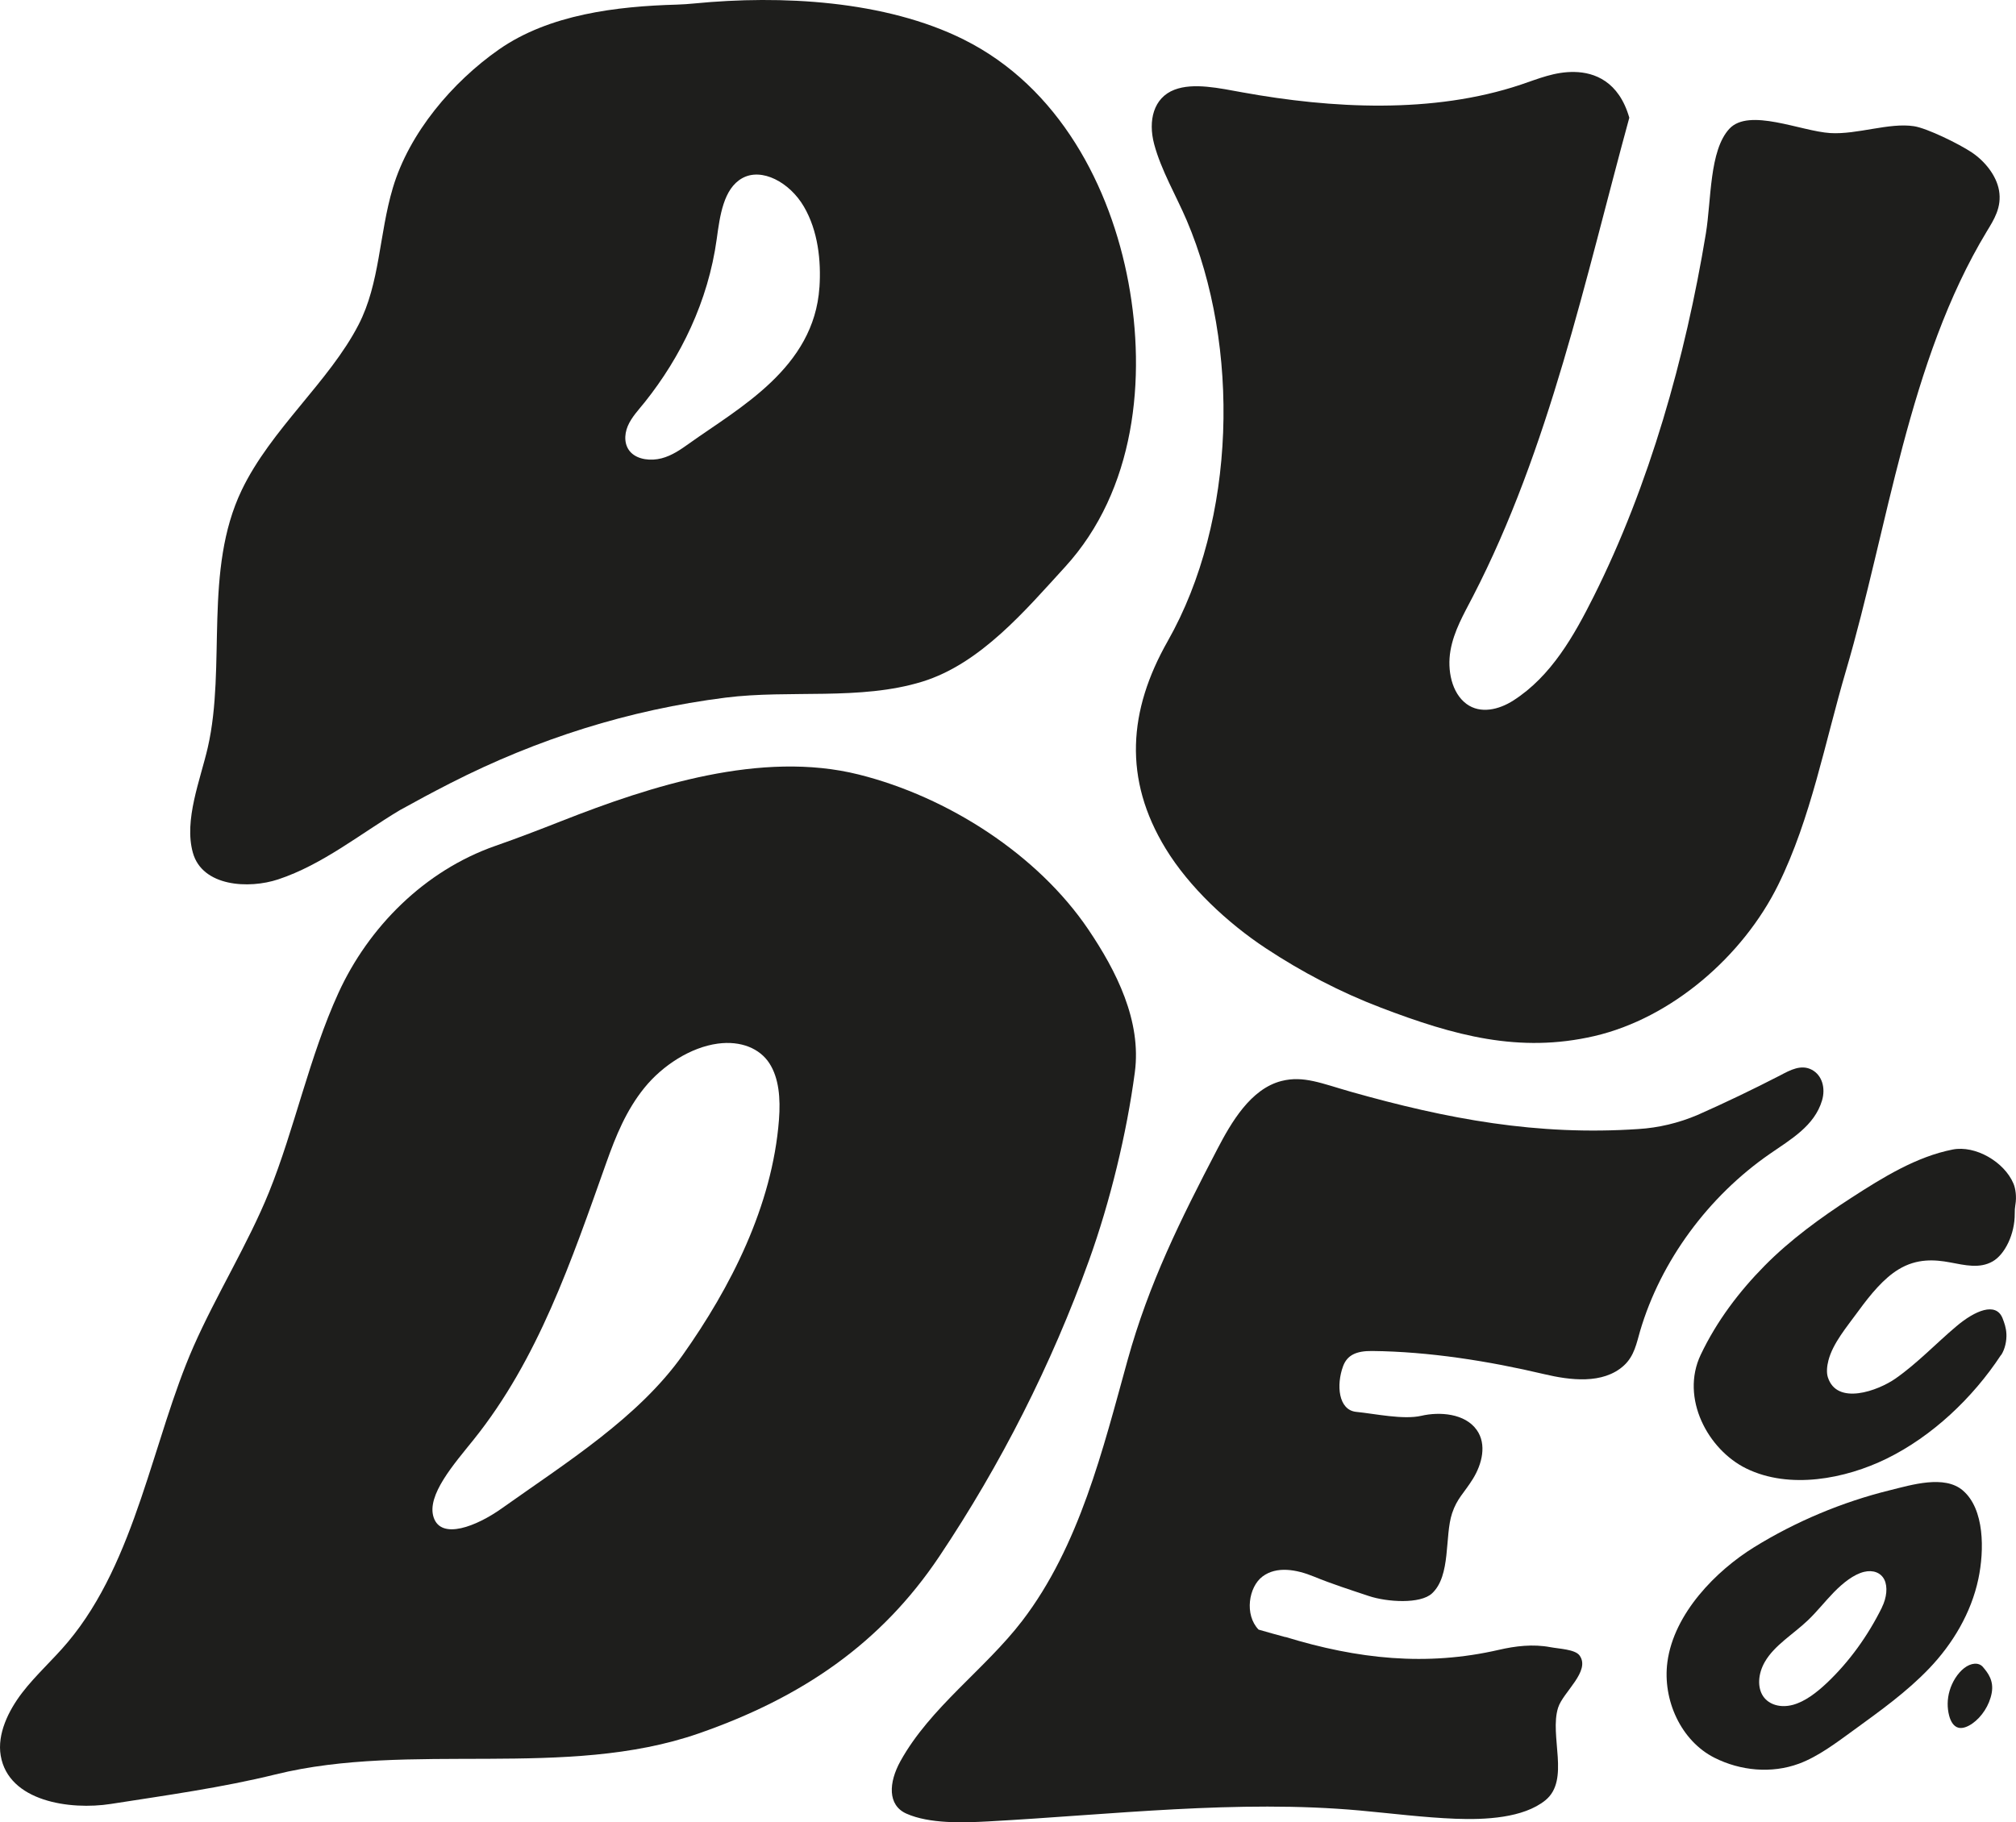
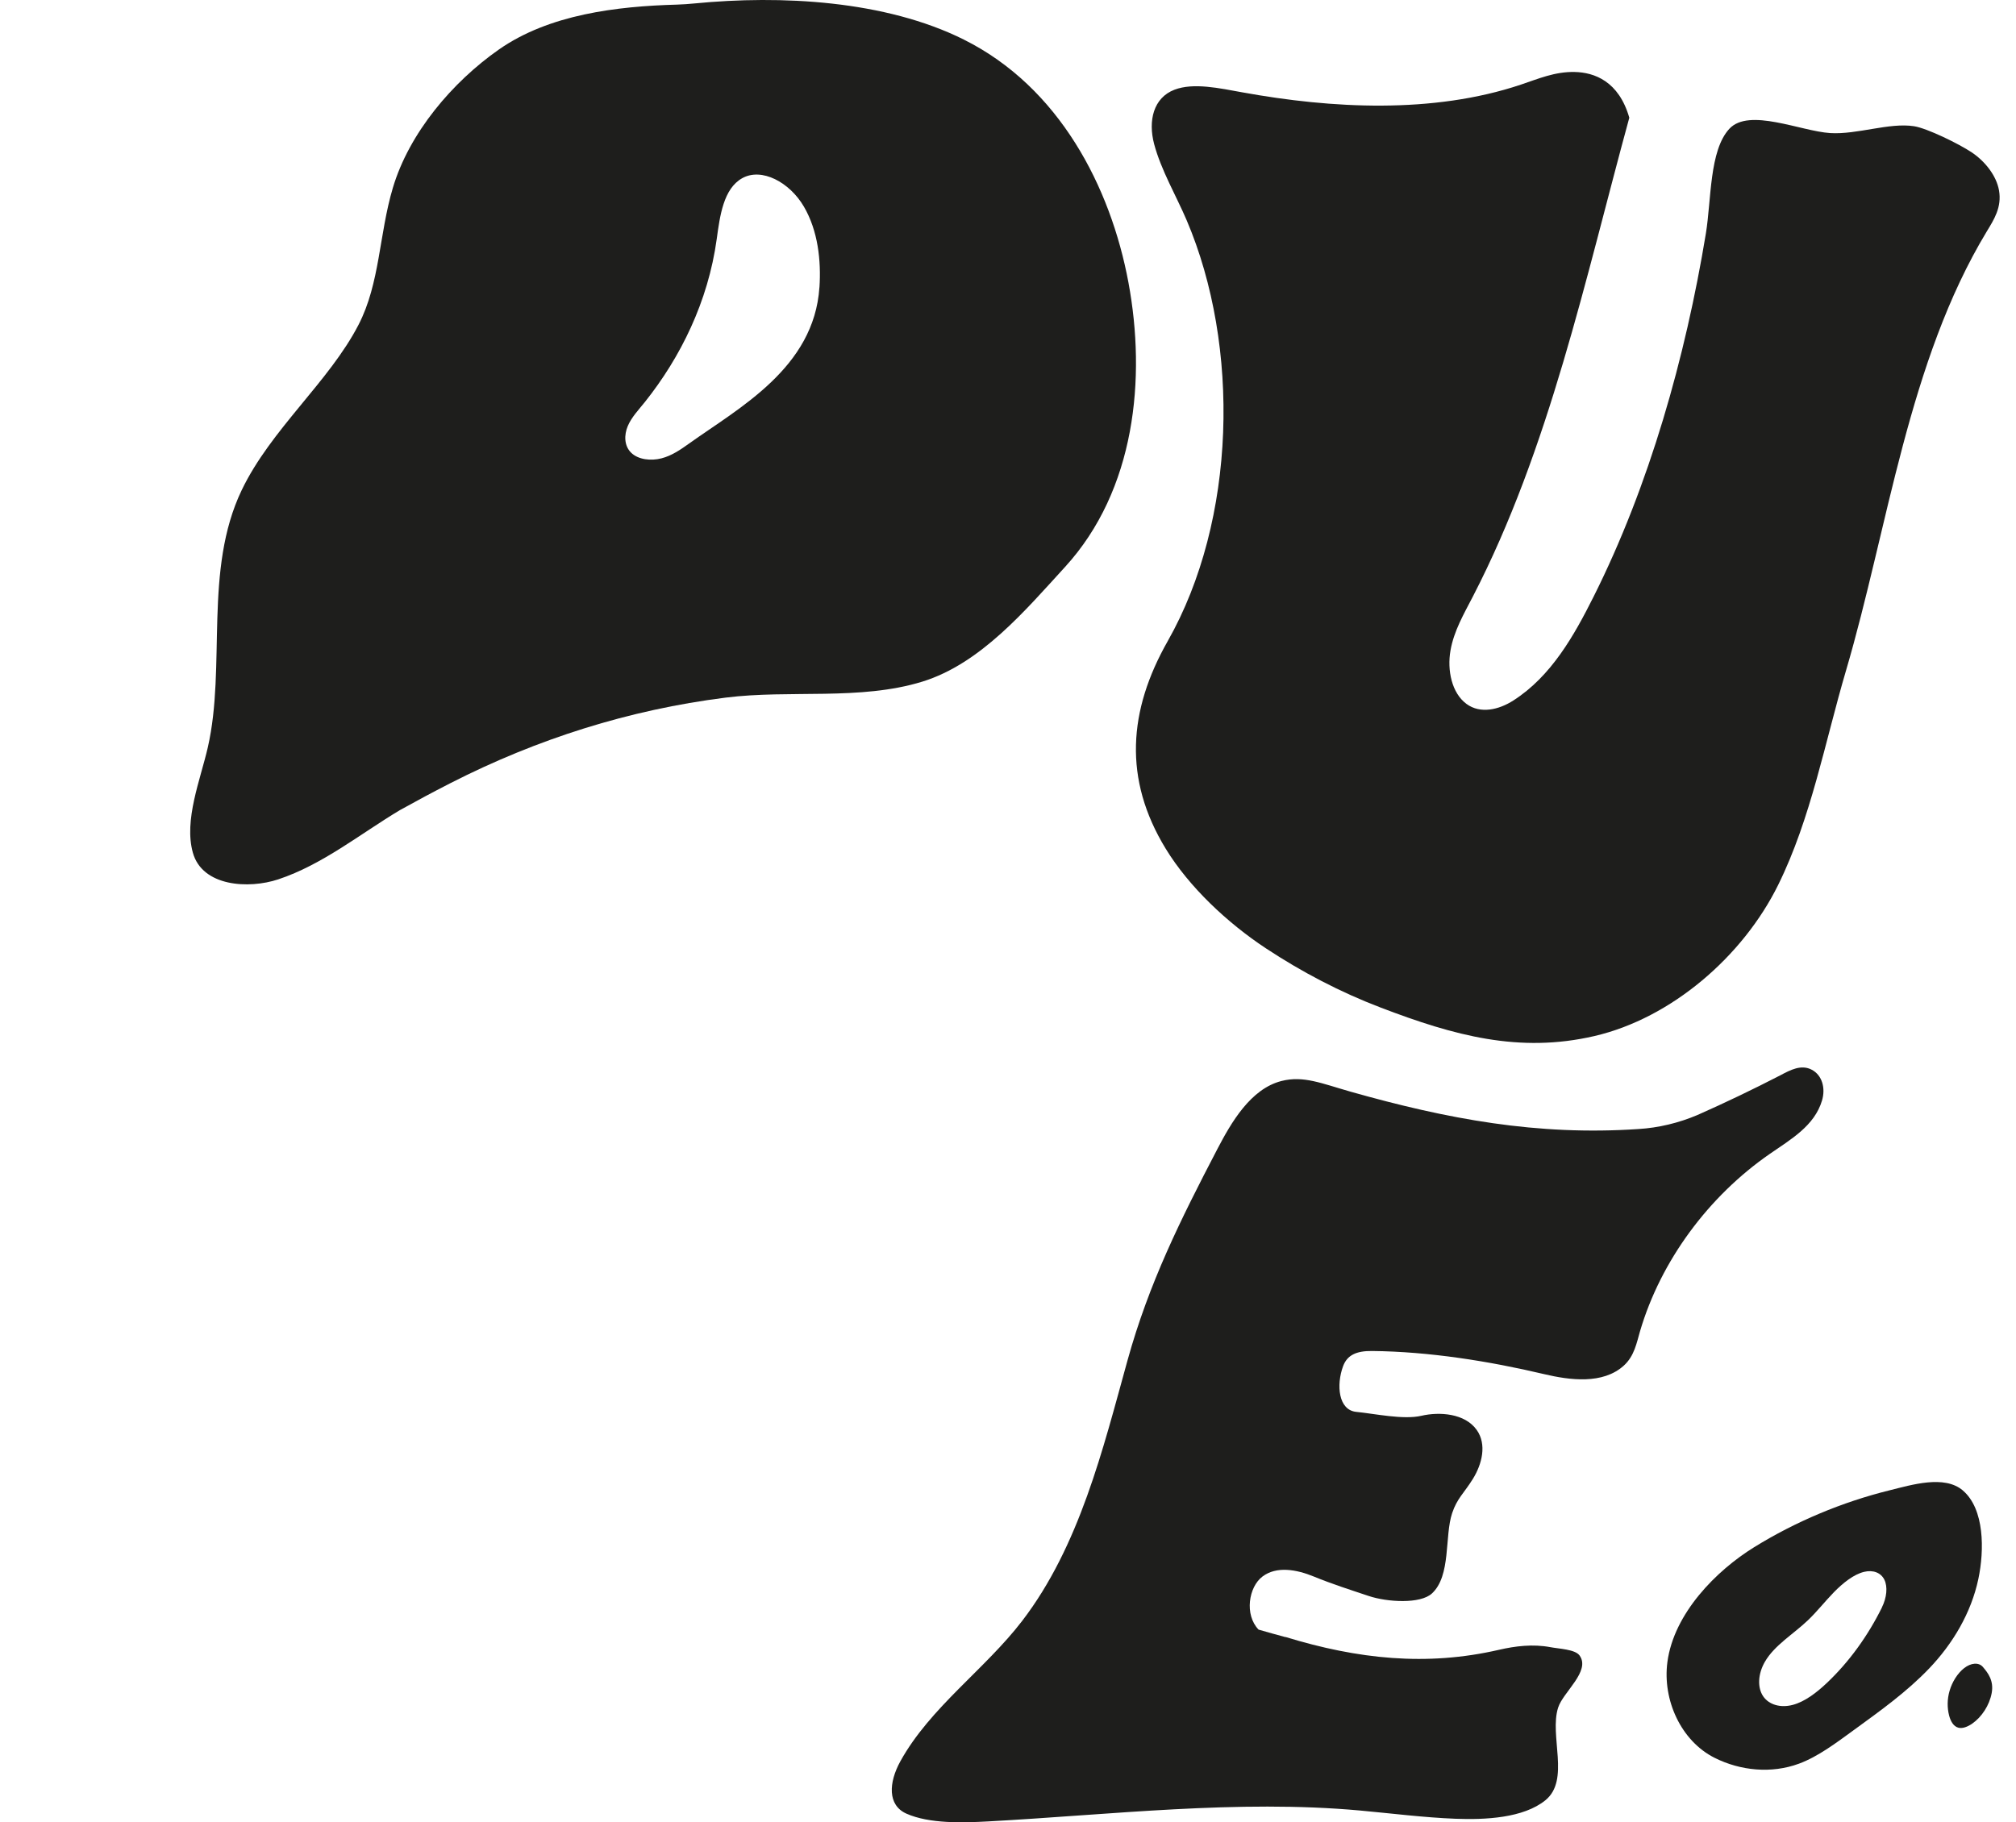
<svg xmlns="http://www.w3.org/2000/svg" viewBox="0 0 624.64 564.74" data-name="Camada 2" id="Camada_2">
  <defs>
    <style>
      .cls-1 {
        fill: #1e1e1c;
      }
    </style>
  </defs>
  <g data-name="Camada 1" id="Camada_1-2">
    <g>
-       <path d="M619.98,419.96c-8.81,13.41-21.43,25.24-35.41,32.1-12.84,6.3-30.1,9.61-43.49,3.06-11.88-5.81-20.52-21.83-14.12-35.27,4.97-10.45,11.91-19.58,19.77-27.55,7.89-8.01,17.43-14.96,26.88-21.07,9.75-6.31,20.18-12.77,31.42-14.97,6.99-1.37,15.97,3.78,18.83,10.57.66,1.57.99,4.07.61,6.43-.01.06-.02.1-.03.16-.15.89-.2,1.82-.19,2.72.05,6.31-3.05,12.64-6.85,14.8-4.06,2.3-8.53,1.17-13.21.3-4.68-.87-10.22-1.3-15.91,2.15-4.64,2.81-8.73,7.8-12.39,12.81-3.76,5.15-7.97,10.08-9.36,15.39-.48,1.84-.64,3.76-.2,5.2,2.77,8.91,15.53,4.26,20.99.44,6.75-4.72,12.64-10.96,18.87-16.21,5.78-4.87,12.15-7.54,14.24-2.58.58,1.48,1.15,3.01,1.24,5.01.09,2-.39,4.59-1.61,6.48" class="cls-1" />
      <path d="M608.17,461.92c-5.73-4.89-15.91-1.72-22.67-.05-14.67,3.62-29.14,9.68-42.03,17.66-11.63,7.2-24.82,20.41-26.84,35.57-1.56,11.75,4.21,24.44,14.6,29.67,8.02,4.04,17.65,4.97,26.16,1.83,5.95-2.2,11.55-6.46,17.12-10.51,8.04-5.85,16.28-11.73,23.25-19.03,7.23-7.57,12.99-17.13,15.22-27.73,1.88-8.91,1.92-21.67-4.81-27.4ZM583.09,498.21c-4.33,8.74-10.07,16.75-17.01,23.33-3.23,3.06-6.85,5.83-10.58,6.83-3.77,1.01-7.39,0-9.19-2.65-1.81-2.64-1.68-6.89.53-10.71,2.97-5.13,8.71-8.46,13.3-12.83,2.84-2.7,5.3-5.87,8.1-8.74,2.8-2.86,6.12-5.51,9.32-6.29,2.81-.68,5.24.26,6.3,2.44,1.06,2.18.75,5.53-.78,8.6Z" class="cls-1" />
      <path d="M614.39,516.63c-1.33-1.54-3.74-1.26-5.81.35-2.06,1.6-3.73,4.32-4.51,7.01-.79,2.69-.75,5.33-.17,7.62.45,1.77,1.34,3.46,2.93,3.85,1.32.32,2.88-.34,4.25-1.28,2.93-2.04,5.33-5.66,6.03-9.48.7-3.82-1.14-6.23-2.72-8.06Z" class="cls-1" />
      <path d="M298.67,12.28C274.19.07,241.93-1.54,215.26,1.06c-1.88.18-3.74.32-5.51.37-18.66.52-39.59,3.02-55.18,13.92-14.3,10-27.77,25.77-32.86,42.91-4.28,14.41-3.96,29.49-10.62,42.39-9.12,17.67-27.17,32.42-36.2,51.25-11.88,24.78-4.75,54.52-10.5,79.72-2.3,10.05-7.46,22.53-4.63,32.66,2.94,10.51,17.32,11.29,26.46,8.25,13.71-4.56,25.3-14.03,37.66-21.44,6.25-3.45,9.41-5.15,15.77-8.42,26.83-13.68,55.23-22.68,85.16-26.46,19.95-2.52,41.68.98,60.94-4.95,18.1-5.58,32.05-22.23,44.2-35.5,21.87-23.89,25.18-58.57,19.7-88.13-5.53-29.81-21.53-60.65-50.98-75.34ZM253.89,89.05c-1.66,25.01-24.93,37.36-40.34,48.38-2.58,1.84-5.33,3.78-8.6,4.62s-7.22.43-9.44-1.79c-2.15-2.15-2.16-5.48-.99-8.24,1.17-2.76,3.45-5.12,5.31-7.45,11.02-13.83,19.58-31.1,22.24-50.5.99-7.25,2.11-15.59,7.87-18.83,6.05-3.41,14.72,1.24,19.13,8.78,4.41,7.54,5.37,16.82,4.83,25.04Z" class="cls-1" />
-       <path d="M504.83,36.47c-13.72,50.2-24.79,102.55-48.46,148.38-2.74,5.31-5.89,10.65-6.95,16.75-1.07,6.11.38,13.18,4.96,16.56,4.32,3.18,10.05,1.79,14.48-1.04,11.81-7.54,18.88-20.19,24.91-32.22,17.26-34.44,28.45-74.15,34.77-112.47,1.73-10.47,1.04-25.78,7.29-32.52,6.1-6.58,22.14.76,31.24,1.33,8.38.52,18.27-3.32,25.99-2.12,4,.62,13.81,5.4,17.87,8.11,4.06,2.71,7.62,7.15,8.44,11.74.94,5.27-1.6,9.16-3.75,12.7-24.4,40.33-30.64,91.95-43.64,136.12-6.55,22.23-10.85,45.83-21.02,66.45-10.93,22.16-33.06,41.3-56.93,46.85-23.31,5.41-43.51-.14-66.13-8.78-12.61-4.81-24.52-11.04-35.68-18.41-11.98-7.91-23.8-19.03-31.03-30.86-13.2-21.6-11.58-42.85.6-64.31,21.36-37.64,22.5-91.46,5.9-130.44-3.19-7.49-7.94-15.55-10.09-23.64-1.92-7.26-.21-14.35,6.29-16.84,5.92-2.27,13.94-.47,21.14.83,27.46,4.98,58.91,6.74,86.23-2.42,5.37-1.8,10.5-4.04,16.62-3.91,6.12.13,13.69,2.86,16.94,14.16Z" class="cls-1" />
-       <path d="M351.62,332.31c2.12-15.94-5.75-31.44-14.43-44.28-15.62-23.1-43.39-41.05-71.12-47.99-30.13-7.54-64.34,3.49-92,14.38-6.61,2.6-13.57,5.29-20.57,7.73-22.06,7.71-39.35,25.28-48.62,45.54-9.01,19.69-13.67,42.36-21.54,61.81-6.42,15.86-16.39,31.93-23.37,47.79-12.64,28.7-17.75,66.34-38.94,91.61-4.66,5.56-9.95,10.21-14.19,15.75-4.24,5.54-7.75,12.76-6.62,19.44,2.41,14.25,21.5,16.95,34.1,14.99,17.04-2.66,34.54-5.08,51.04-9.15,41.85-10.32,89.89,1.63,131.12-12.7,31.98-11.12,56.49-27.85,74.61-54.94,19.04-28.47,34.72-59.41,46.35-91.72,6.51-18.1,11.66-39.28,14.18-58.25ZM211.53,419.96c-13.78,19.47-36.35,33.5-56.06,47.52-7.79,5.54-18.78,9.89-21.12,2.76-2.24-6.84,6.36-16.54,12.41-24.08,20.01-24.95,30.26-55.32,41.13-85.9,2.91-8.19,6.14-16.17,11.78-23.14,5.64-6.96,14.34-12.55,22.71-13.68,7.2-.97,13.04,1.51,16,6.08,2.96,4.57,3.49,10.85,2.98,17.49-2.06,26.79-15.03,52.04-29.83,72.95Z" class="cls-1" />
+       <path d="M504.83,36.47c-13.72,50.2-24.79,102.55-48.46,148.38-2.74,5.31-5.89,10.65-6.95,16.75-1.07,6.11.38,13.18,4.96,16.56,4.32,3.18,10.05,1.79,14.48-1.04,11.81-7.54,18.88-20.19,24.91-32.22,17.26-34.44,28.45-74.15,34.77-112.47,1.73-10.47,1.04-25.78,7.29-32.52,6.1-6.58,22.14.76,31.24,1.33,8.38.52,18.27-3.32,25.99-2.12,4,.62,13.81,5.4,17.87,8.11,4.06,2.71,7.62,7.15,8.44,11.74.94,5.27-1.6,9.16-3.75,12.7-24.4,40.33-30.64,91.95-43.64,136.12-6.55,22.23-10.85,45.83-21.02,66.45-10.93,22.16-33.06,41.3-56.93,46.85-23.31,5.41-43.51-.14-66.13-8.78-12.61-4.81-24.52-11.04-35.68-18.41-11.98-7.91-23.8-19.03-31.03-30.86-13.2-21.6-11.58-42.85.6-64.31,21.36-37.64,22.5-91.46,5.9-130.44-3.19-7.49-7.94-15.55-10.09-23.64-1.92-7.26-.21-14.35,6.29-16.84,5.92-2.27,13.94-.47,21.14.83,27.46,4.98,58.91,6.74,86.23-2.42,5.37-1.8,10.5-4.04,16.62-3.91,6.12.13,13.69,2.86,16.94,14.16" class="cls-1" />
      <path d="M398.29,507.33c22.37,6.86,43.72,9.16,66.15,3.98,5.04-1.16,10.48-1.85,15.98-.81,2.62.5,7.59.65,8.98,2.55,3.54,4.84-5.08,11.34-6.62,16.15-2.81,8.74,3.79,22.47-3.97,28.75-6.84,5.53-18.67,6.07-27.82,5.72-9.82-.38-19.89-1.67-29.66-2.56-37.85-3.43-77.08,1.31-115.11,3.38-7.86.43-18.24.76-25.36-2.4-5.91-2.62-5.53-9.65-1.88-16.25,9.23-16.69,26.24-28.49,37.73-43.49,17.76-23.19,24.99-53.12,32.65-80.78,6.63-23.92,16.42-43.56,27.81-65.42,4.32-8.29,10.33-18.68,19.85-21.12,6.86-1.76,12.55.78,21.54,3.33,29.89,8.45,57.72,13.67,89.09,11.55h0c6.22-.38,12.42-1.86,18.3-4.35,8.71-3.86,17.13-7.9,25.59-12.26,3.17-1.69,6.57-3.52,9.87-1.74,3.16,1.7,4.28,5.66,3.12,9.53-2.35,7.86-9.7,12.04-16.17,16.52-18.99,13.13-33.79,33.15-40.2,54.93-1.05,3.57-1.74,7.71-5.05,10.7-6.48,5.87-16.72,4.51-24.64,2.64-17.14-4.05-35.65-7-53.34-7.18-4.93-.05-7.73,1.3-8.99,4.72-2.14,5.79-1.48,13.61,4.1,14.15,5.59.54,14.55,2.51,20.16,1.21,5.61-1.3,13.49-.77,17.15,4.39,3.19,4.49,1.63,10.61-1.18,15.15-2.82,4.54-4.89,6-6.45,10.67-2.37,7.12-.28,19.31-6.23,24.84-3.6,3.34-13.87,2.71-19.59.8-5.73-1.91-11.42-3.73-16.95-6-5.52-2.27-11.61-3.3-15.95-.06-4.34,3.24-5.67,11.88-1.24,16.48,3.31.95,4.97,1.42,8.32,2.32Z" class="cls-1" />
    </g>
  </g>
</svg>